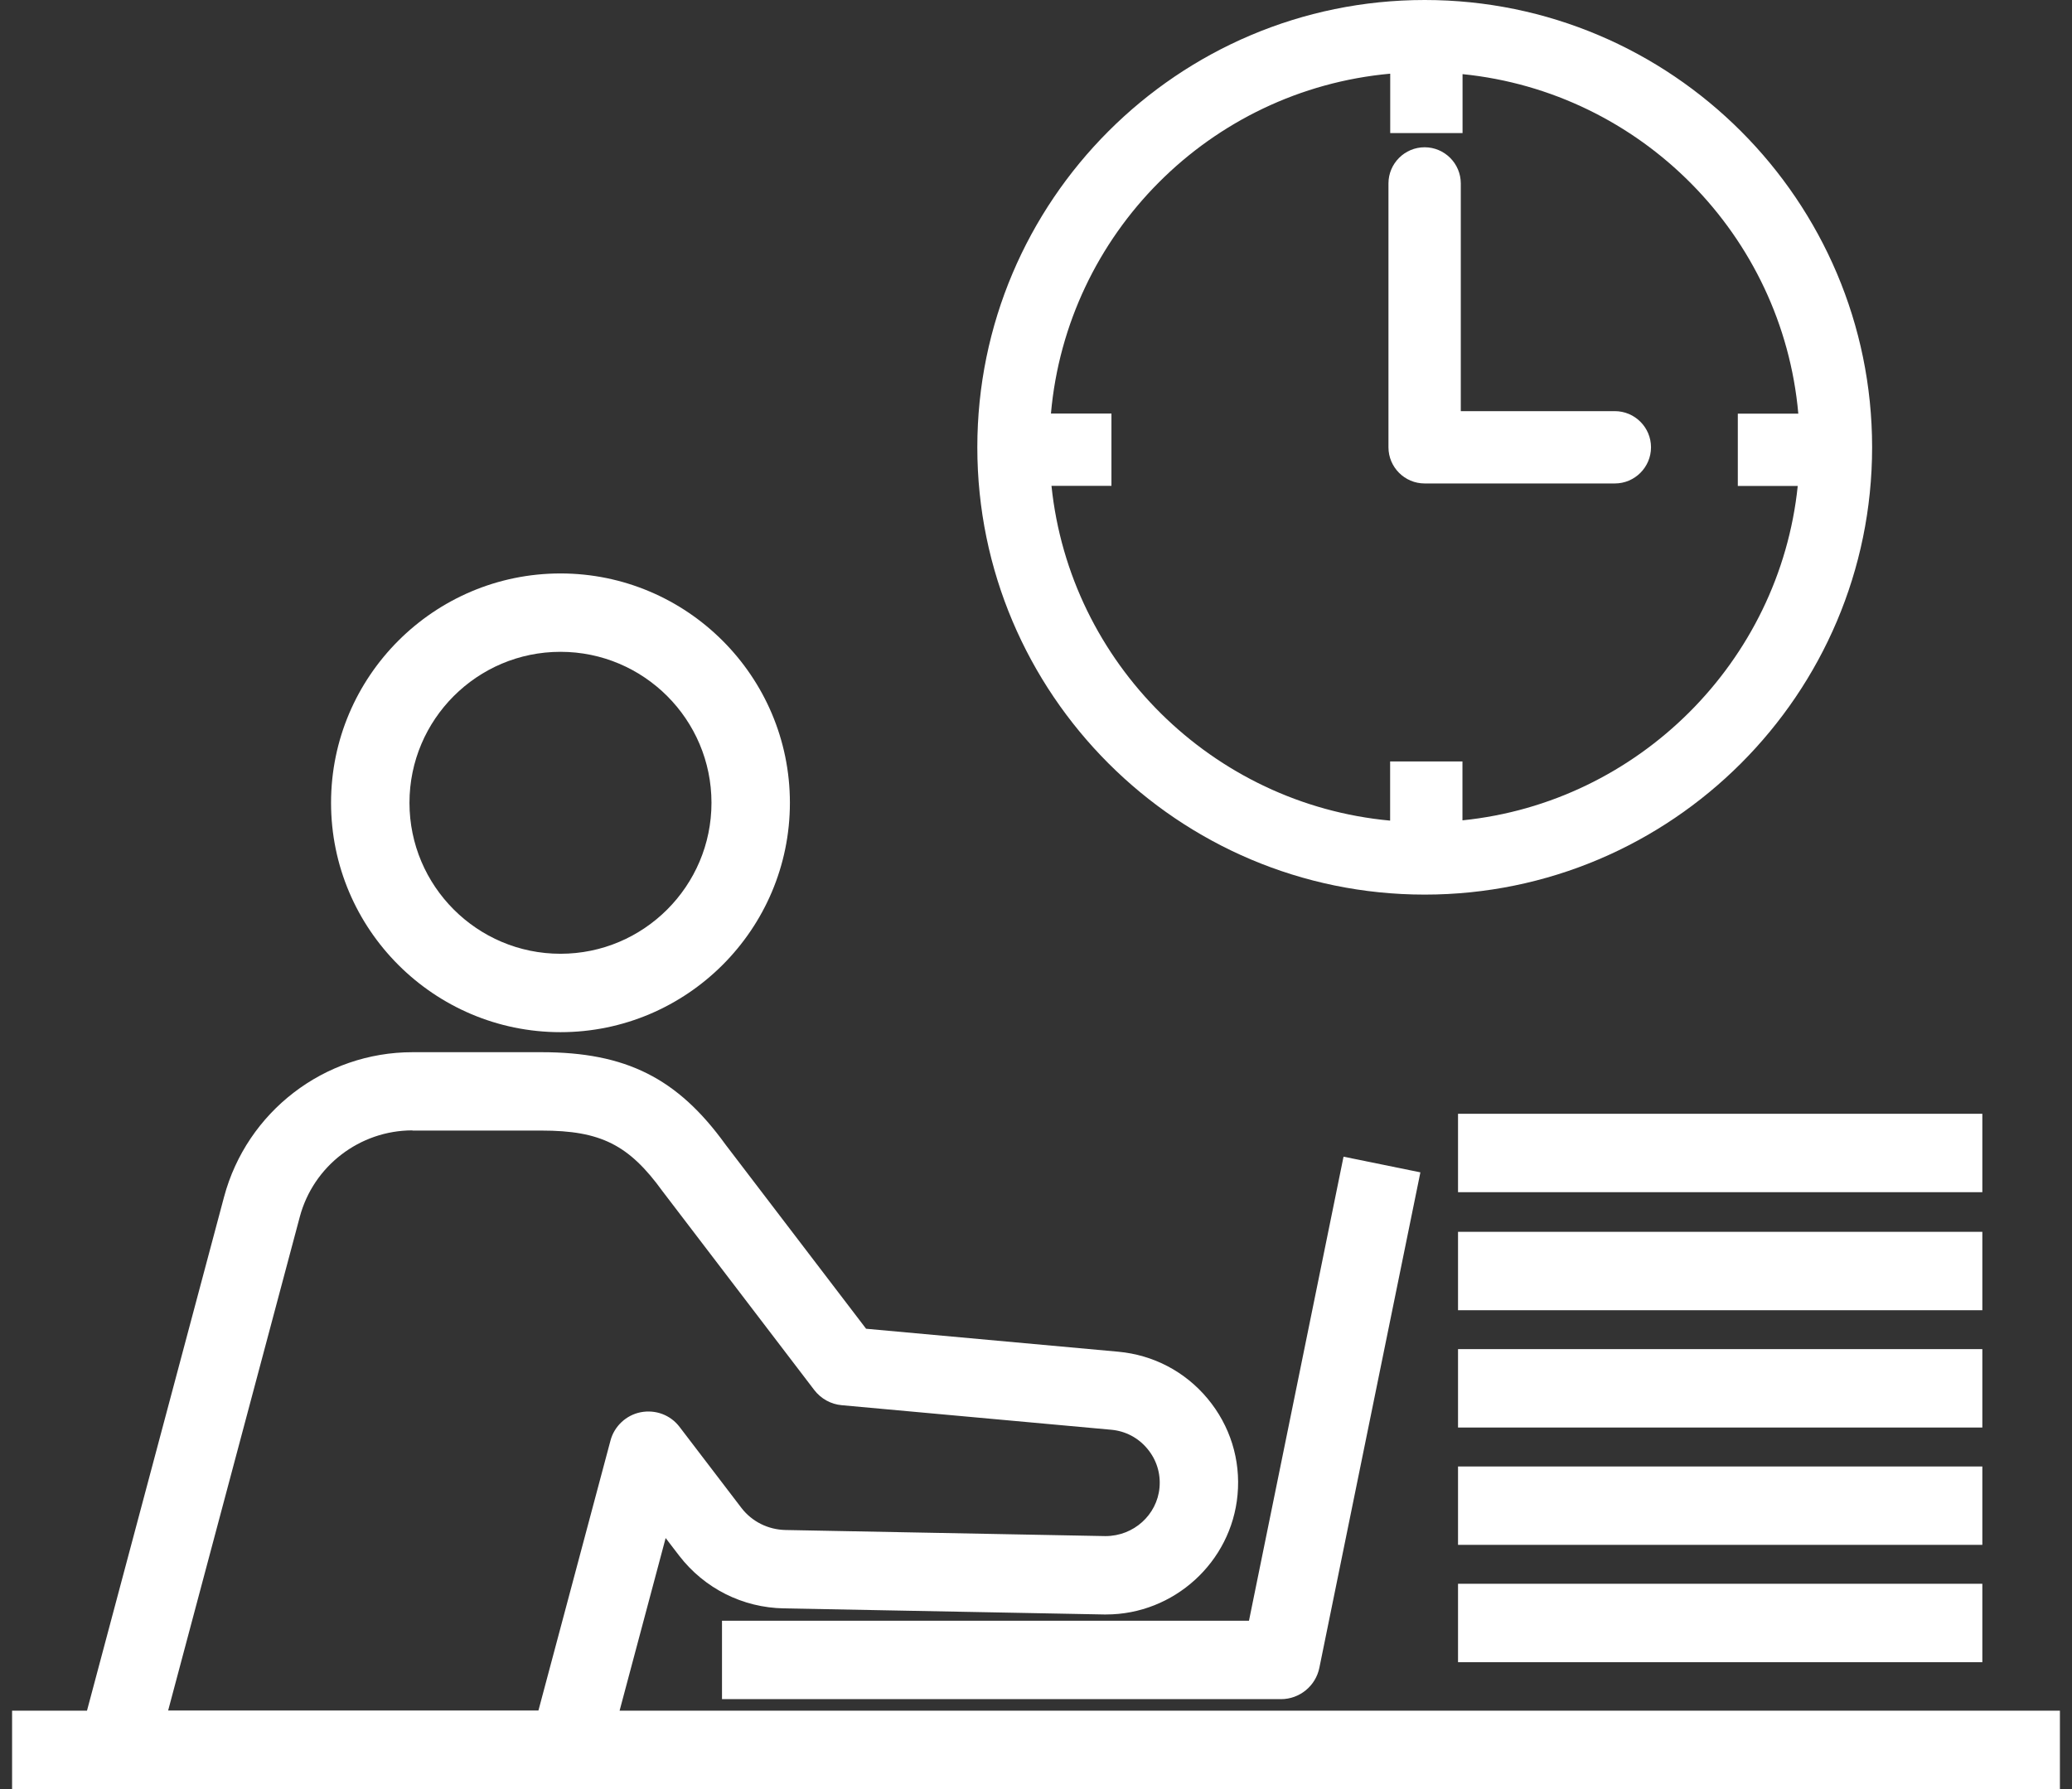
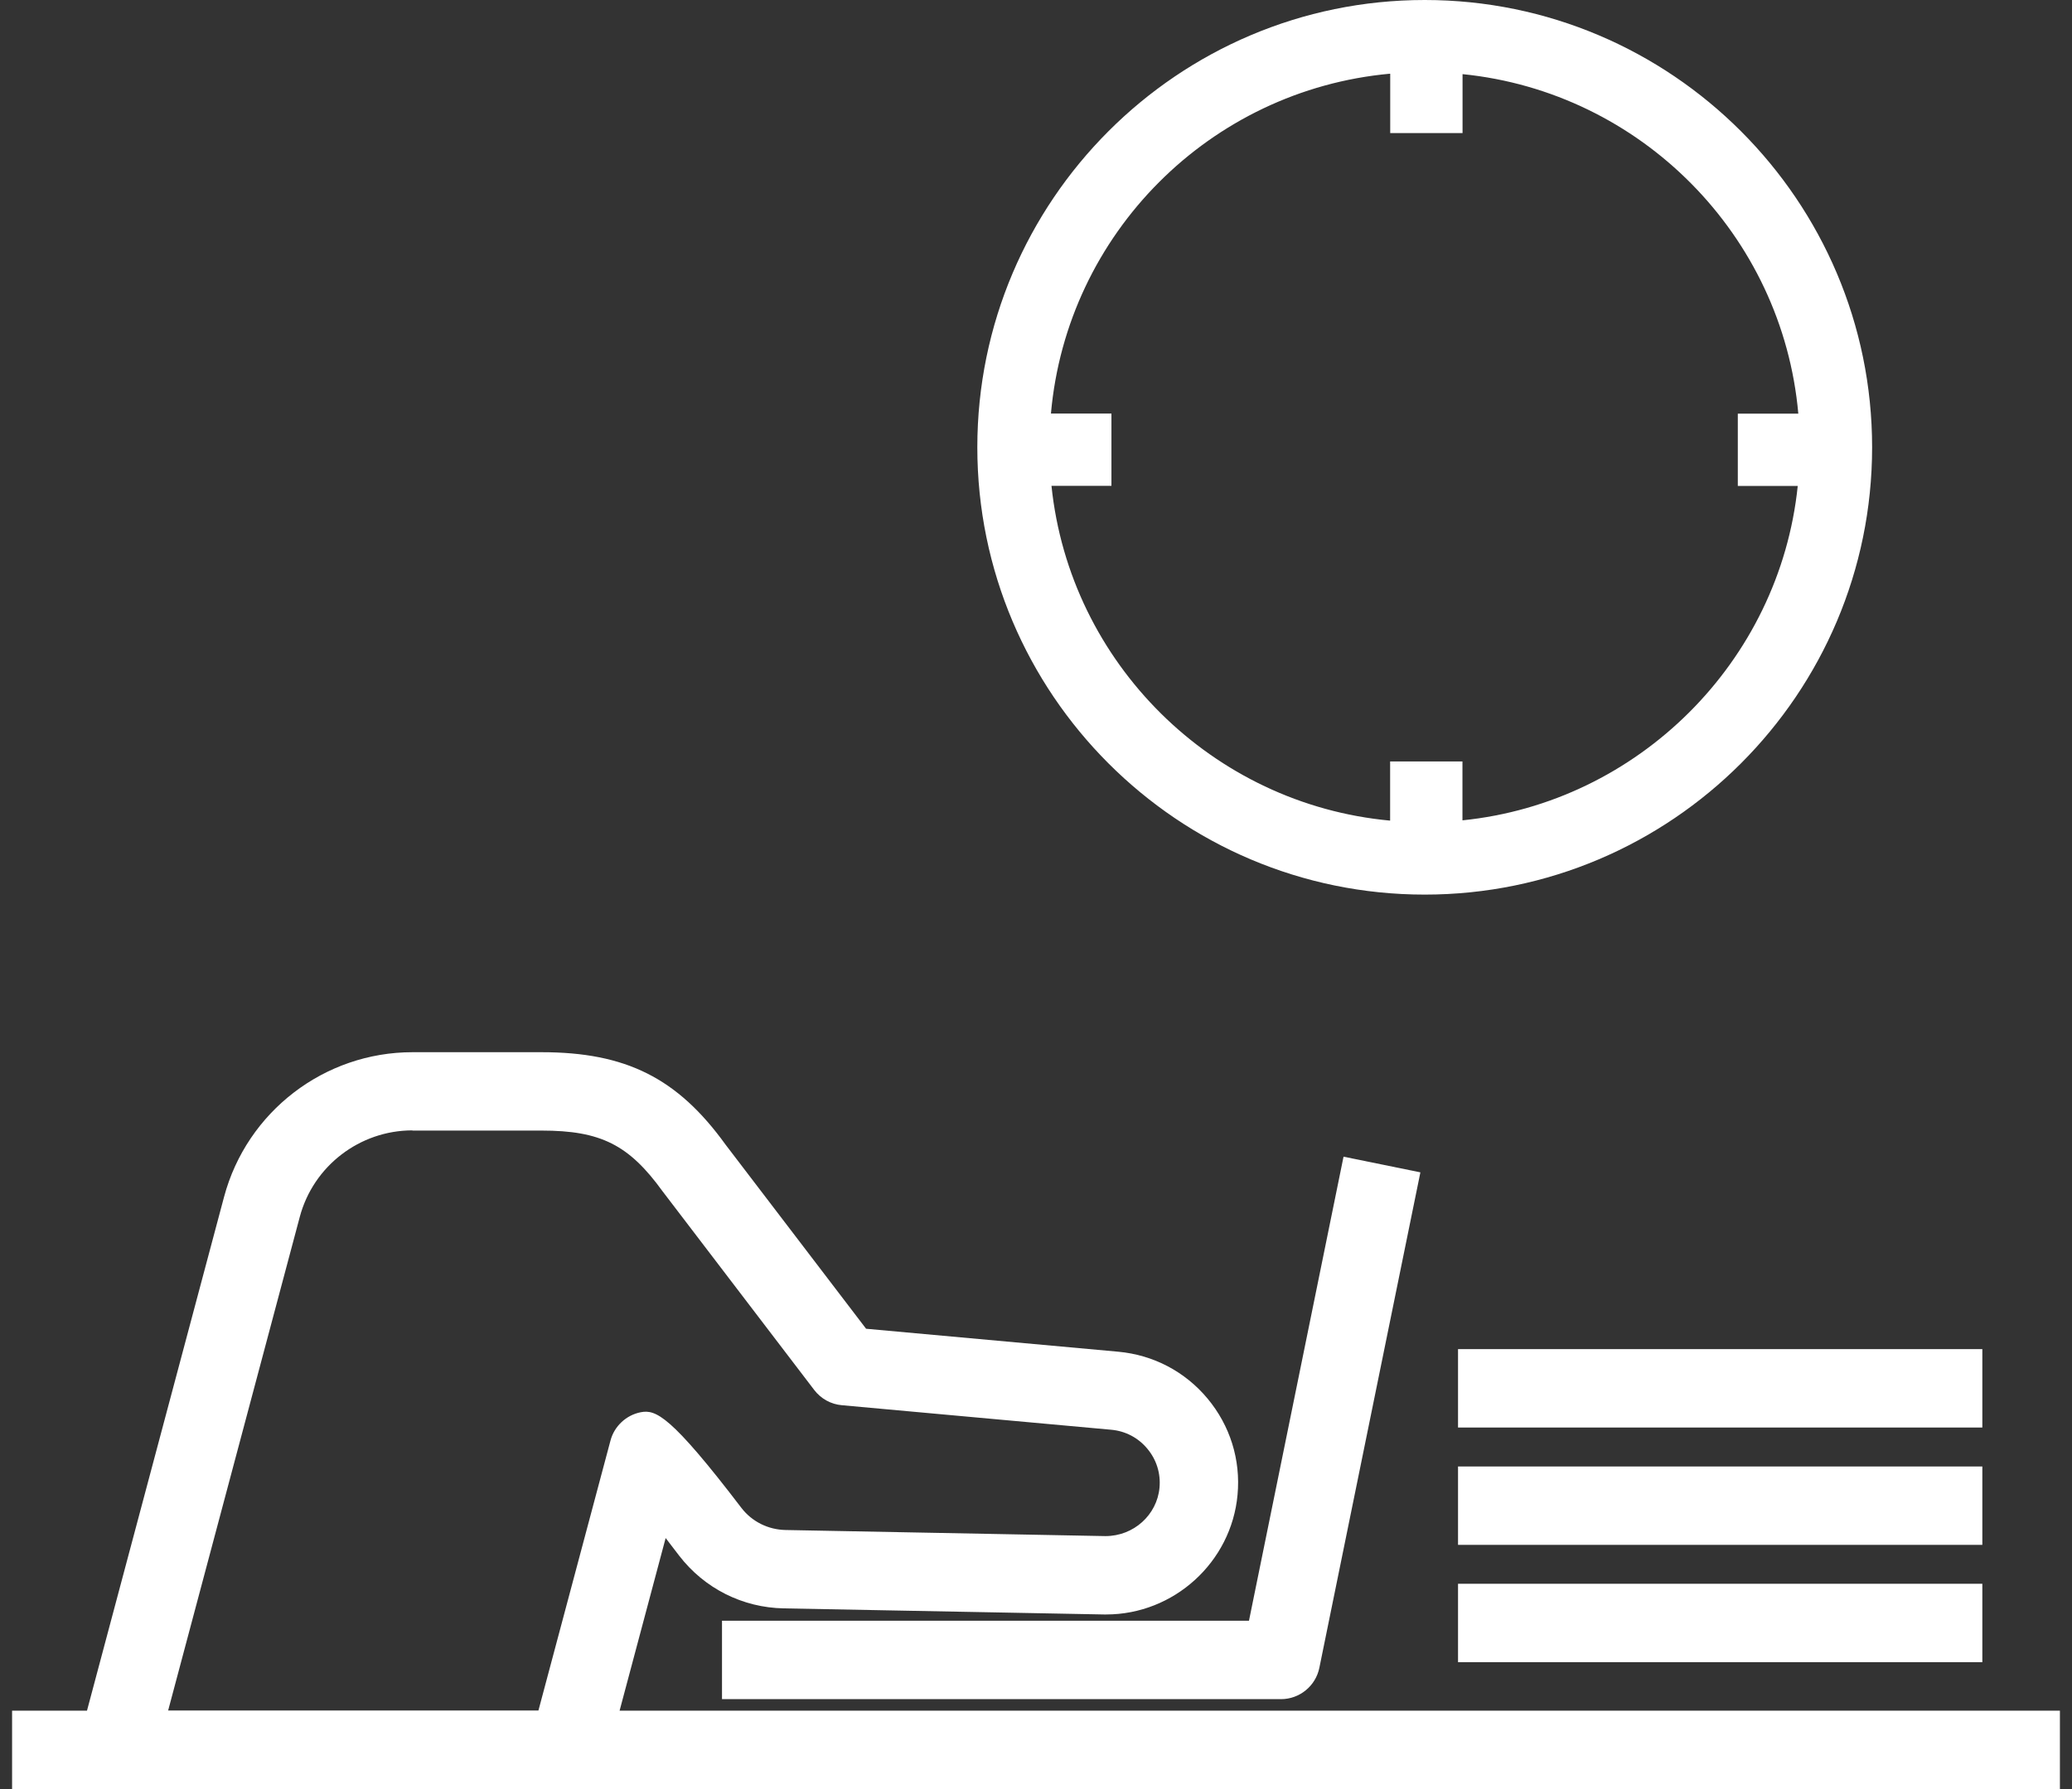
<svg xmlns="http://www.w3.org/2000/svg" width="66" height="57" viewBox="0 0 66 57" fill="none">
  <rect x="0" y="0" width="66" height="57" fill="#333333" stroke="none" />
  <path d="M39.784 51.637H22.998V54.135H40.804C41.395 54.135 41.909 53.715 42.026 53.136L45.244 37.351L42.796 36.852L39.784 51.637Z" fill="white" />
-   <path d="M17.853 32.885C21.881 32.885 25.161 29.606 25.161 25.577C25.161 21.549 21.881 18.27 17.853 18.27C13.825 18.27 10.545 21.549 10.545 25.577C10.545 29.606 13.825 32.885 17.853 32.885ZM17.853 20.767C20.506 20.767 22.663 22.924 22.663 25.577C22.663 28.23 20.506 30.387 17.853 30.387C15.2 30.387 13.043 28.23 13.043 25.577C13.043 22.924 15.2 20.767 17.853 20.767Z" fill="white" />
  <path d="M63.144 50.459H46.443V52.957H63.144V50.459Z" fill="white" />
  <path d="M63.144 46.722H46.443V49.219H63.144V46.722Z" fill="white" />
  <path d="M63.144 42.983H46.443V45.481H63.144V42.983Z" fill="white" />
-   <path d="M63.144 39.246H46.443V41.744H63.144V39.246Z" fill="white" />
-   <path d="M63.144 35.485H46.443V37.983H63.144V35.485Z" fill="white" />
-   <path d="M19.736 54.502L21.203 49.002L21.635 49.566C22.44 50.609 23.656 51.22 24.97 51.243L35.166 51.437C35.189 51.437 35.21 51.437 35.233 51.437C37.39 51.437 39.224 49.774 39.42 47.623C39.523 46.507 39.182 45.42 38.465 44.559C37.748 43.698 36.738 43.169 35.624 43.066L27.588 42.334L23.113 36.47C21.582 34.348 19.939 33.523 17.248 33.523H13.14C10.331 33.523 7.863 35.418 7.137 38.133L2.771 54.502H0.385V57H65.615V54.502H19.736ZM13.14 36.02H17.248C19.134 36.02 20.033 36.472 21.106 37.956L25.936 44.285C26.148 44.562 26.468 44.741 26.815 44.77L35.398 45.552C35.85 45.593 36.259 45.808 36.547 46.157C36.838 46.504 36.976 46.945 36.934 47.397C36.855 48.264 36.112 48.94 35.213 48.94L25.02 48.746C24.464 48.734 23.953 48.478 23.618 48.044L21.646 45.461C21.358 45.082 20.885 44.903 20.409 44.994C19.945 45.085 19.566 45.44 19.446 45.896L17.151 54.496H5.356L9.549 38.77C9.981 37.148 11.459 36.014 13.137 36.014L13.14 36.02Z" fill="white" />
+   <path d="M19.736 54.502L21.203 49.002L21.635 49.566C22.44 50.609 23.656 51.22 24.97 51.243L35.166 51.437C35.189 51.437 35.21 51.437 35.233 51.437C37.39 51.437 39.224 49.774 39.42 47.623C39.523 46.507 39.182 45.42 38.465 44.559C37.748 43.698 36.738 43.169 35.624 43.066L27.588 42.334L23.113 36.47C21.582 34.348 19.939 33.523 17.248 33.523H13.14C10.331 33.523 7.863 35.418 7.137 38.133L2.771 54.502H0.385V57H65.615V54.502H19.736ZM13.14 36.02H17.248C19.134 36.02 20.033 36.472 21.106 37.956L25.936 44.285C26.148 44.562 26.468 44.741 26.815 44.77L35.398 45.552C35.85 45.593 36.259 45.808 36.547 46.157C36.838 46.504 36.976 46.945 36.934 47.397C36.855 48.264 36.112 48.94 35.213 48.94L25.02 48.746C24.464 48.734 23.953 48.478 23.618 48.044C21.358 45.082 20.885 44.903 20.409 44.994C19.945 45.085 19.566 45.44 19.446 45.896L17.151 54.496H5.356L9.549 38.77C9.981 37.148 11.459 36.014 13.137 36.014L13.14 36.02Z" fill="white" />
  <path d="M45.382 28.502C53.239 28.502 59.633 22.108 59.633 14.251C59.633 6.394 53.239 0 45.382 0C37.525 0 31.131 6.394 31.131 14.251C31.131 22.108 37.525 28.502 45.382 28.502ZM44.283 2.354V4.24H46.587V2.362C52.264 2.932 56.777 7.493 57.282 13.178H55.355V15.482H57.264C56.686 21.079 52.184 25.569 46.584 26.136V24.259H44.28V26.145C38.624 25.625 34.078 21.13 33.493 15.479H35.403V13.175H33.476C33.984 7.44 38.544 2.871 44.277 2.348L44.283 2.354Z" fill="white" />
-   <path d="M45.382 15.403H51.438C52.073 15.403 52.59 14.885 52.59 14.251C52.59 13.616 52.073 13.099 51.438 13.099H46.531V5.844C46.531 5.21 46.014 4.692 45.379 4.692C44.744 4.692 44.227 5.21 44.227 5.844V14.251C44.227 14.885 44.744 15.403 45.379 15.403H45.382Z" fill="white" />
</svg>